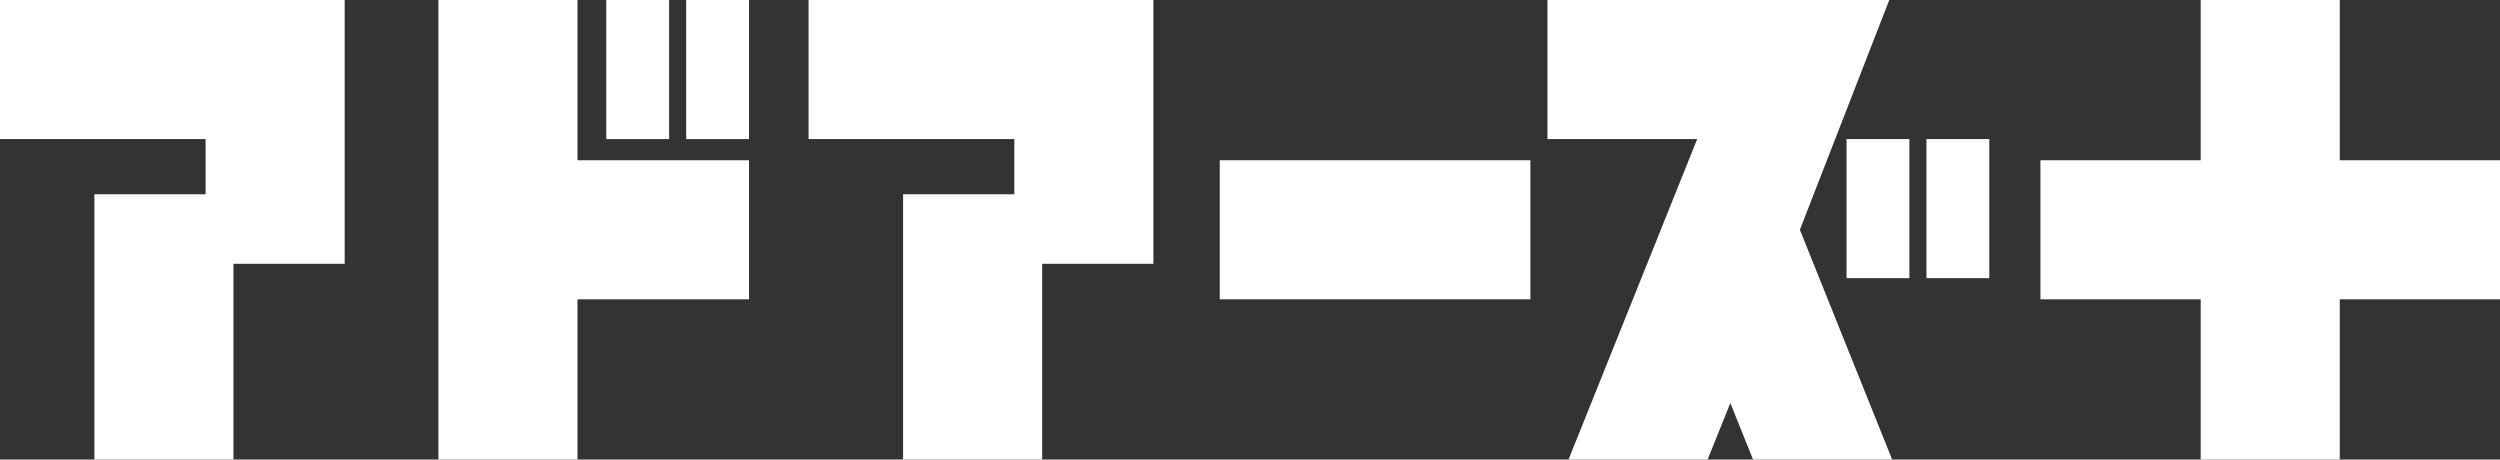
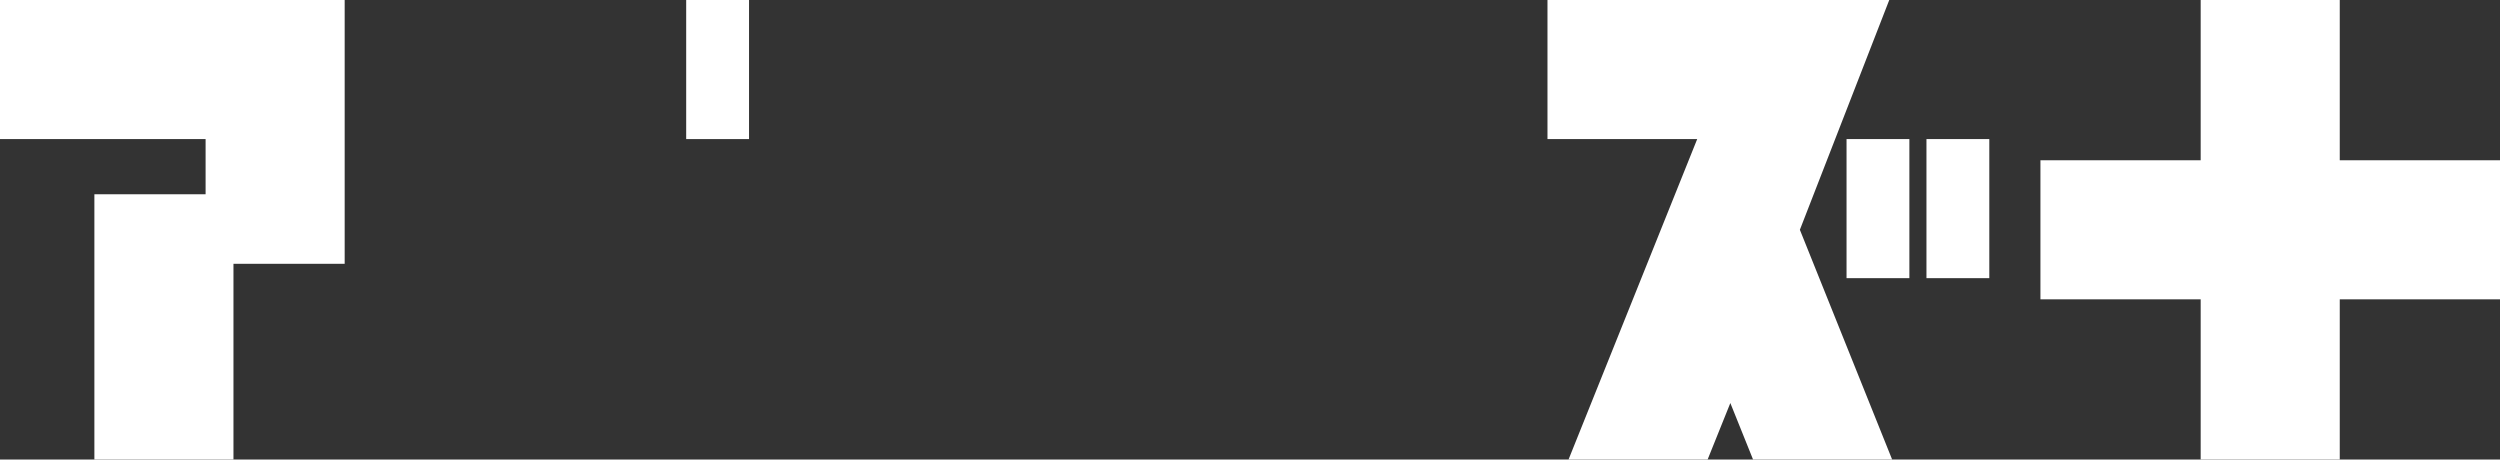
<svg xmlns="http://www.w3.org/2000/svg" id="_图层_2" data-name="图层 2" viewBox="0 0 190.18 34.96">
  <rect x="0" y="0" width="190.18" height="34.96" fill="#333333" stroke="none" />
  <defs>
    <style>
      .cls-1 {
        fill: #fff;
      }
    </style>
  </defs>
  <g id="_レイヤー_1" data-name="レイヤー 1">
    <g>
      <polygon class="cls-1" points="177.99 12.19 177.99 0 167.41 0 167.41 12.19 155.22 12.19 155.22 22.77 167.41 22.77 167.41 34.96 177.99 34.96 177.99 22.77 190.18 22.77 190.18 12.19 177.99 12.19" />
-       <polygon class="cls-1" points="43.93 0 33.35 0 33.35 34.96 43.93 34.96 43.93 22.77 56.98 22.77 56.98 12.19 43.93 12.19 43.93 0" />
      <polygon class="cls-1" points="0 0 0 10.58 15.64 10.58 15.64 14.78 7.18 14.78 7.18 34.96 17.76 34.96 17.76 20.07 26.22 20.07 26.22 0 0 0" />
-       <polygon class="cls-1" points="61.51 0 61.51 10.58 77.16 10.58 77.16 14.78 68.7 14.78 68.7 34.96 79.28 34.96 79.28 20.07 87.74 20.07 87.74 0 61.51 0" />
      <polygon class="cls-1" points="136.92 17.48 143.72 0 117.72 0 117.72 10.58 129.11 10.58 119.32 34.96 129.9 34.96 131.63 30.66 133.36 34.96 143.94 34.96 136.92 17.48" />
-       <rect class="cls-1" x="92.79" y="12.19" width="23.63" height="10.58" />
      <rect class="cls-1" x="52.2" width="4.78" height="10.58" />
-       <rect class="cls-1" x="46.12" width="4.78" height="10.58" />
      <rect class="cls-1" x="146.55" y="10.58" width="4.78" height="10.58" />
      <rect class="cls-1" x="140.47" y="10.58" width="4.78" height="10.58" />
    </g>
  </g>
</svg>